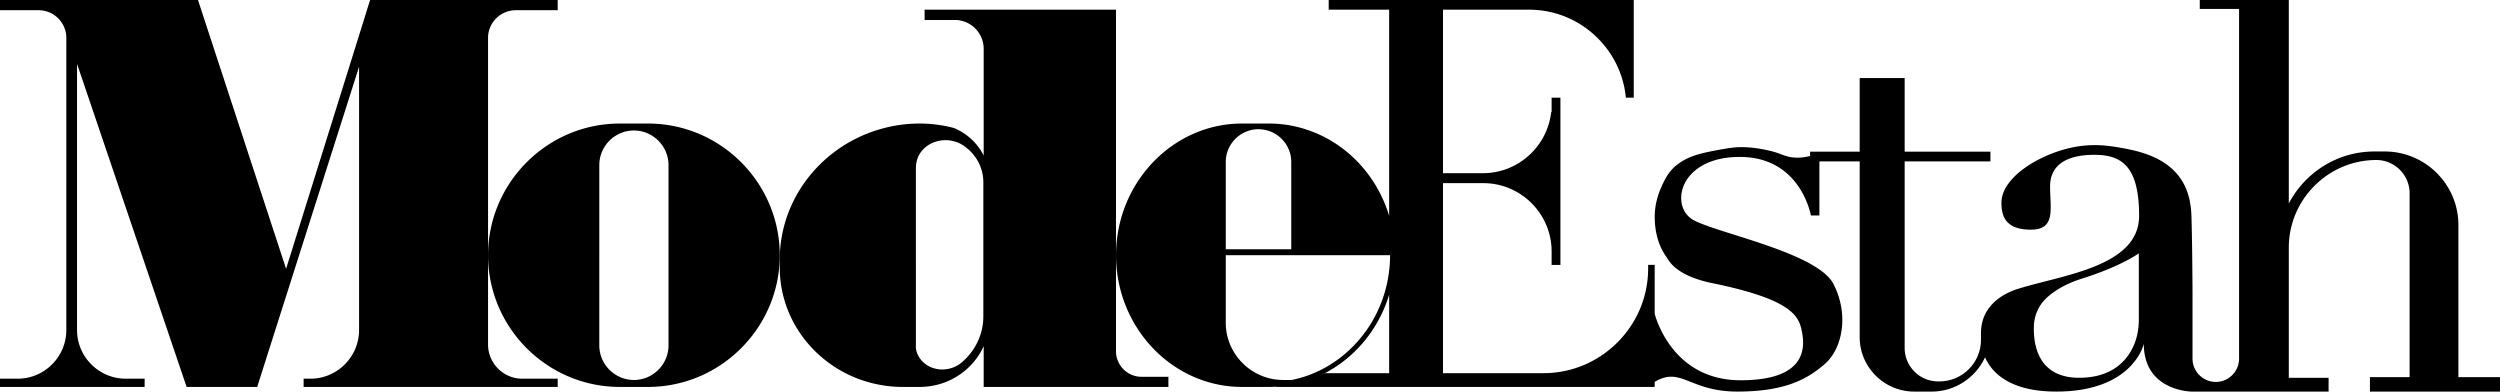
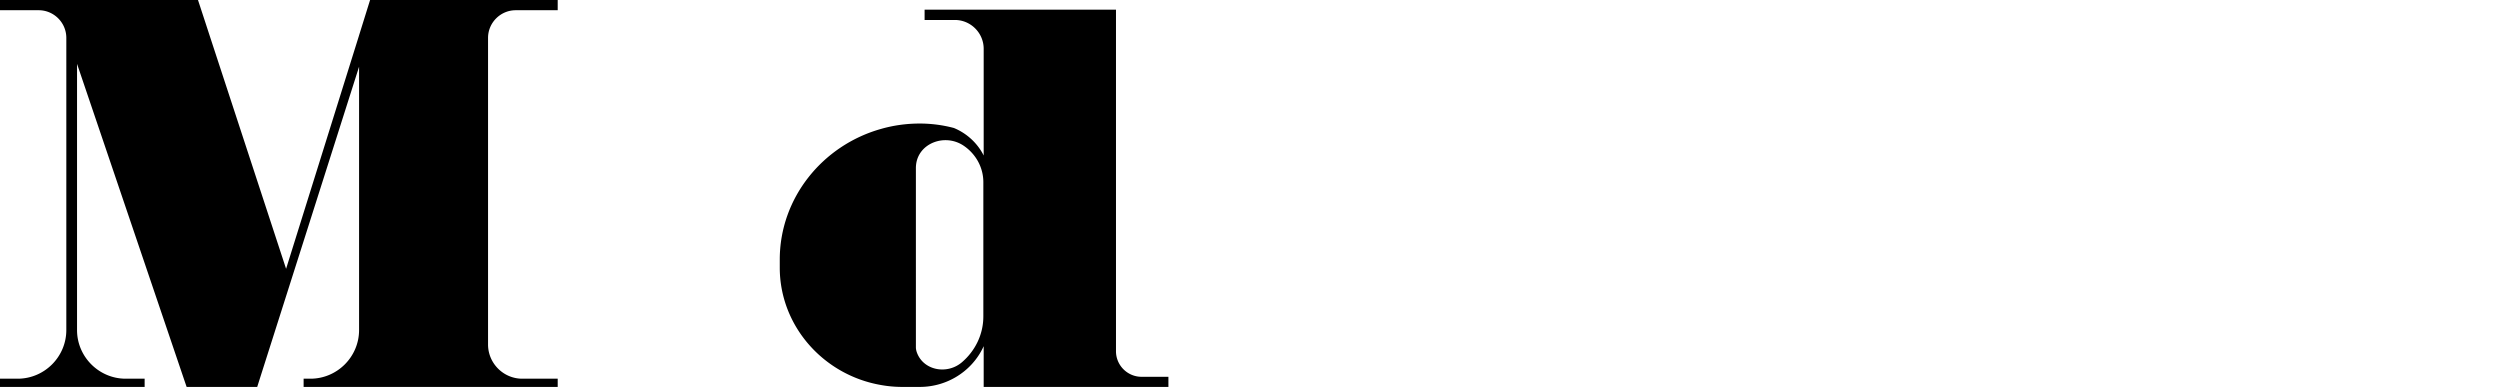
<svg xmlns="http://www.w3.org/2000/svg" width="1532.28" height="240" viewBox="0 0 1532.28 240">
-   <path d="M1506.78 231.15v-93.27c0-19.47-12.51-36.15-29.91-42.39a44.385 44.385 0 0 0-15.12-2.64h-6.48c-22.74 0-42.54 12.96-52.44 31.89V0h-54.57v5.46h24.09v214.38c0 1.02-.12 2.04-.33 3-1.38 6.42-7.11 11.25-13.92 11.25-7.86 0-14.28-6.42-14.28-14.25v-40.26c-.09-18.81-.3-34.11-.6-45.21-.15-6.03-.54-17.01-7.83-26.43-9.9-12.87-27.24-15.9-36.48-17.52-6-1.02-15.66-2.61-27.87-.24-20.34 3.99-44.34 18.18-44.34 34.14 0 8.1 2.52 16.44 18 16.44 15.51 0 11.82-12.78 11.82-26.52s11.04-19.35 27.09-19.35c16.08 0 27.48 6.18 27.48 37.35s-46.62 36.18-73.92 44.7c-8.37 2.61-13.74 6.54-17.22 10.74a26.591 26.591 0 0 0-3.09 4.65c-1.89 3.69-2.7 7.86-2.7 12.03v3.9c0 14.07-11.43 25.5-25.5 25.5h-.84c-11.22 0-20.43-9.21-20.43-20.46V98.94h52.56v-6h-52.56V47.85h-27.57v45.09h-30.39v2.64c-2.76.75-6.3 1.32-10.35.93-4.14-.42-6.15-1.62-10.65-3.09 0 0-8.61-2.76-18.6-3.18-6.63-.27-11.16.63-20.07 2.31-10.26 1.95-14.97 3.99-18.45 6.09-3.36 2.01-5.37 3.93-6.66 5.34-1.47 1.62-3 3.69-4.74 7.17-1.56 3.09-4.71 9.42-5.52 17.79-.21 2.28-1.41 16.59 6.69 28.11 1.62 2.31 5.37 11.79 28.44 16.5 45.3 9.3 52.35 18.69 54.48 27.78 2.13 9.09 5.82 31.74-37.17 31.74-42.96 0-52.65-40.83-52.65-40.83v-29.88h-4.02v2.28c0 35.25-28.86 64.08-64.11 64.08h-61.62V112.26h24.78c22.98 0 41.79 18.81 41.79 41.79v8.31h5.4V59.85H951v8.88h-.27c-2.31 20.97-20.22 37.41-41.79 37.41h-24.51V5.94h52.86c1.98 0 3.96.09 5.91.3 28.11 2.79 50.67 25.44 53.31 53.61h4.83V0H814.38v5.94h37.05V132.3c-3.78-12.54-10.41-23.79-19.08-32.88l-.54-.54c-8.22-8.43-18.21-14.97-29.34-18.87a72.43 72.43 0 0 0-24.63-4.29h-16.65c-42.42 0-77.16 36.33-77.16 80.73 0 22.17 8.67 42.36 22.65 57 14.01 14.61 33.3 23.7 54.51 23.7h16.65c1.53 0 3.06-.06 4.59-.15v.15h231.75v-3.09c16.23-9.69 21.12 5.94 50.73 5.94 29.61 0 43.17-7.89 53.61-16.98 10.44-9.09 15.09-29.82 5.22-48.96-9.87-19.17-70.74-30.99-85.68-39.12-14.97-8.13-9.15-38.76 28.29-38.76 37.47 0 43.56 35.88 43.56 35.88h5.22V98.94h24.69v107.7c0 18.33 15 33.36 33.36 33.36h10.77c14.46 0 27-8.64 32.7-21 4.08 9.24 14.94 21 43.65 21 47.31 0 53.67-29.25 53.67-29.25 0 29.07 29.25 29.25 29.25 29.25h84v-8.46h-24.39v-79.77c0-29.52 24.15-53.7 53.7-53.7 5.61 0 10.68 2.31 14.37 6 3.69 3.69 5.97 8.79 5.97 14.37v112.71h-24.3V240h79.71v-8.85h-25.5zM751.29 99.27c0-11.04 9.03-20.07 20.07-20.07.6 0 1.17.03 1.74.09 10.23.87 18.33 9.54 18.33 19.98v53.49h-40.14V99.27zm100.14 129.45h-39.09c-.9.42-1.8.84-2.7 1.2.84-.39 1.65-.78 2.46-1.2 1.2-.63 2.37-1.29 3.54-2.01a61.22 61.22 0 0 0 3.48-2.19c15.18-10.11 26.79-25.62 32.31-43.89v48.09zm.57-72.27c0 3.18-.18 6.3-.57 9.39-2.01 17.43-9.6 33.18-20.85 45.12-7.14 7.62-15.75 13.71-25.35 17.76-4.32 1.83-8.85 3.21-13.53 4.17h-5.28c-1.35 0-2.7-.09-3.99-.24-1.98-.21-3.9-.6-5.76-1.17-1.44-.39-2.85-.9-4.23-1.53-12.42-5.4-21.15-17.82-21.15-32.19v-41.34H852v.03zm458.91 39.57c0 5.55-1.02 11.1-3.3 16.14-4.08 8.94-13.14 19.38-33.27 19.38-25.17 0-28.11-20.16-27.75-31.68.21-6.48 2.88-12.63 7.62-17.1 4.32-4.05 11.16-8.64 21.87-12 24-7.56 34.83-15.48 34.83-15.48v40.74zM454.23 99.42c-14.61-14.61-34.8-23.7-57-23.7h-17.4c-44.37 0-80.7 36.33-80.7 80.73 0 22.17 9.09 42.36 23.7 57 14.64 14.61 34.83 23.7 57 23.7h17.4c44.4 0 80.7-36.33 80.7-80.7 0-22.2-9.09-42.39-23.7-57.03zm-44.49 112.26c0 11.67-9.54 21.21-21.21 21.21s-21.21-9.54-21.21-21.21V101.19c0-11.67 9.54-21.21 21.21-21.21 5.85 0 11.13 2.4 14.97 6.24 3.84 3.84 6.24 9.12 6.24 14.97v110.49z" />
  <path d="M299.13 23.22v187.92c0 11.55 9.45 20.97 20.97 20.97h21.72v5.04H186.09v-5.04h4.17c16.41 0 29.82-13.41 29.82-29.82V40.89l-31.95 100.47-28.89 90.75-1.59 5.04h-43.26l-1.74-5.1-65.43-192.9v163.14c0 16.41 13.44 29.82 29.82 29.82h11.61v5.04H0v-5.04h10.83c16.41 0 29.82-13.41 29.82-29.82V23.22c0-9.33-7.62-16.95-16.95-16.95H0V0h121.35l4.8 14.64 2.28 6.99 10.35 31.56 22.53 68.73 14.04 42.84 8.31-26.61 36.36-116.28v-.03L226.83 0h114.99v6.27h-25.74c-9.3 0-16.95 7.62-16.95 16.95zM699.66 230.94c-8.61 0-15.66-7.02-15.66-15.66V5.94H566.7v6.3h18.54c9.72 0 17.67 7.95 17.67 17.67v65.4c-3.78-7.53-10.26-13.53-18.18-16.83 0 0-.03-.03-.06-.03a82.02 82.02 0 0 0-20.97-2.73c-8.25 0-16.2 1.14-23.73 3.3-35.73 10.05-62.04 42.24-62.04 80.07v4.95c0 35.82 26.88 65.88 62.04 71.94 4.29.78 8.67 1.17 13.17 1.17h10.62c.72 0 1.44-.03 2.19-.06 7.14-.36 13.89-2.46 19.68-5.85 7.47-4.35 13.44-10.83 17.07-18.6.06-.15.15-.33.21-.48v24.99h113.22v-6.21h-16.47zm-96.96-36.99c0 11.19-5.13 21.27-13.2 28.14-8.73 7.41-22.74 5.22-27.21-5.22-.57-1.35-.93-2.7-.93-4.02V102.93c0-.57.03-1.17.09-1.74 1.32-13.53 17.82-19.65 29.28-11.82 7.23 4.92 11.97 13.11 11.97 22.29v82.29z" />
</svg>